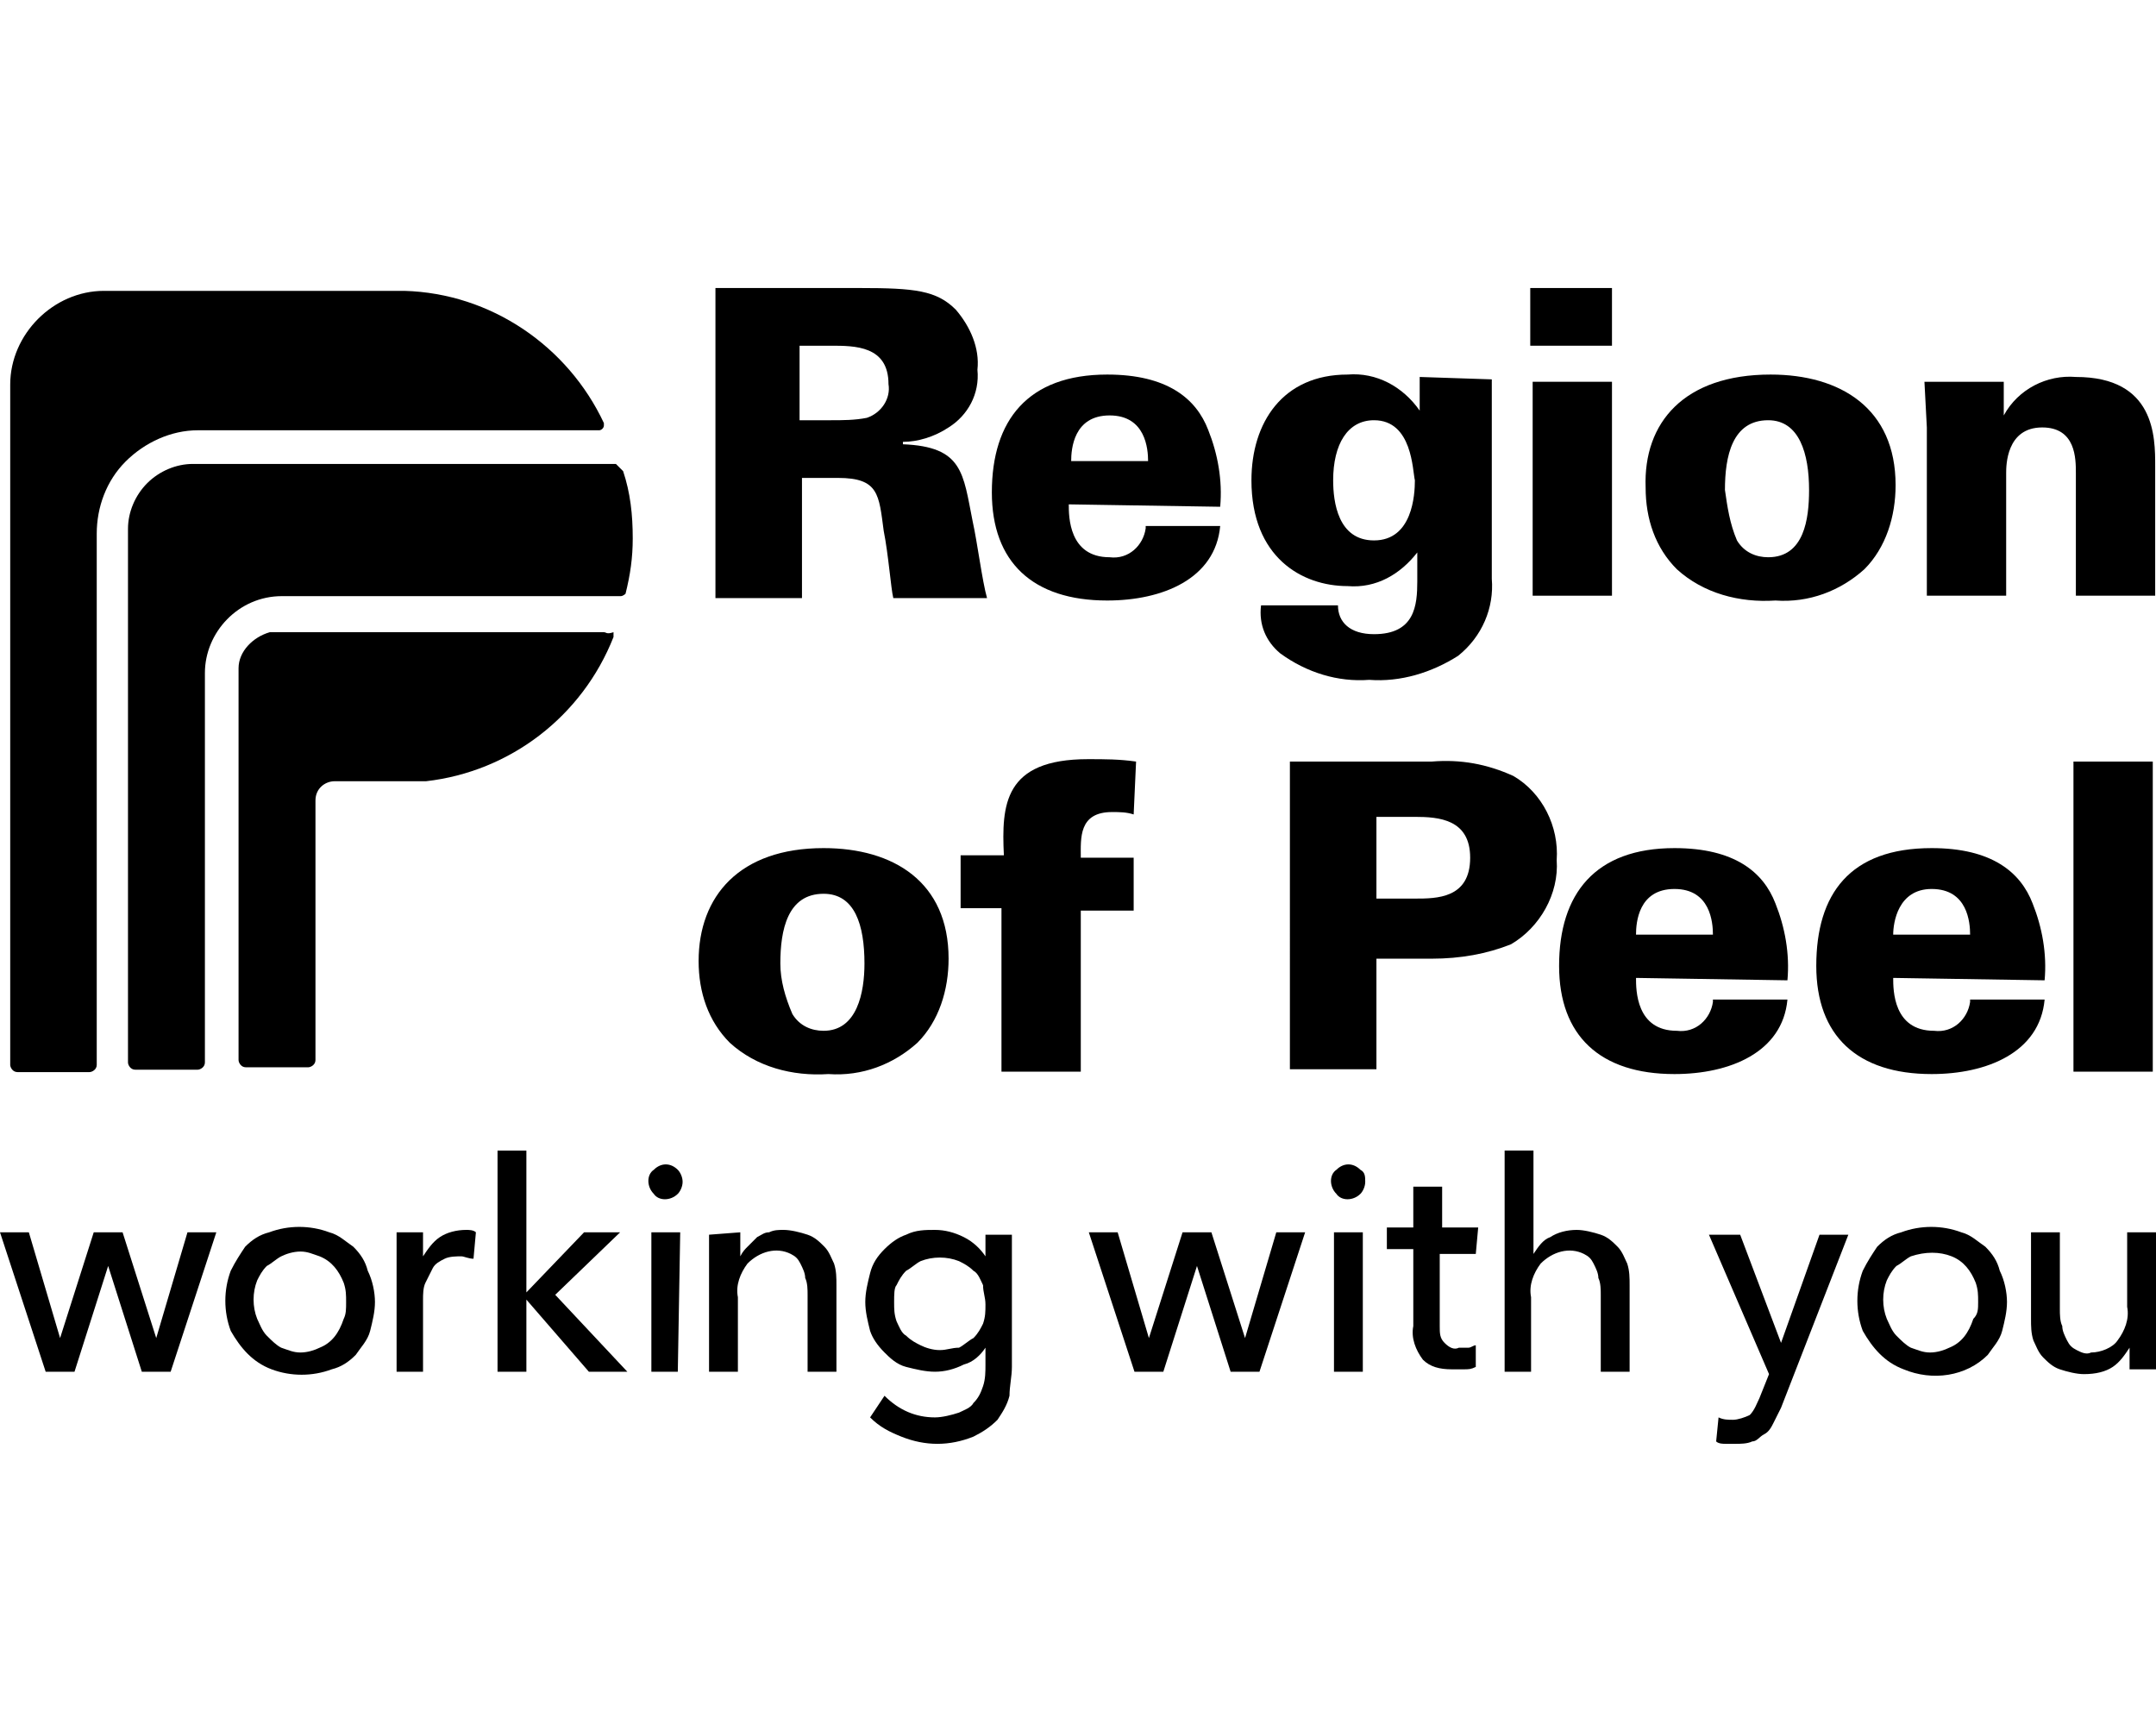
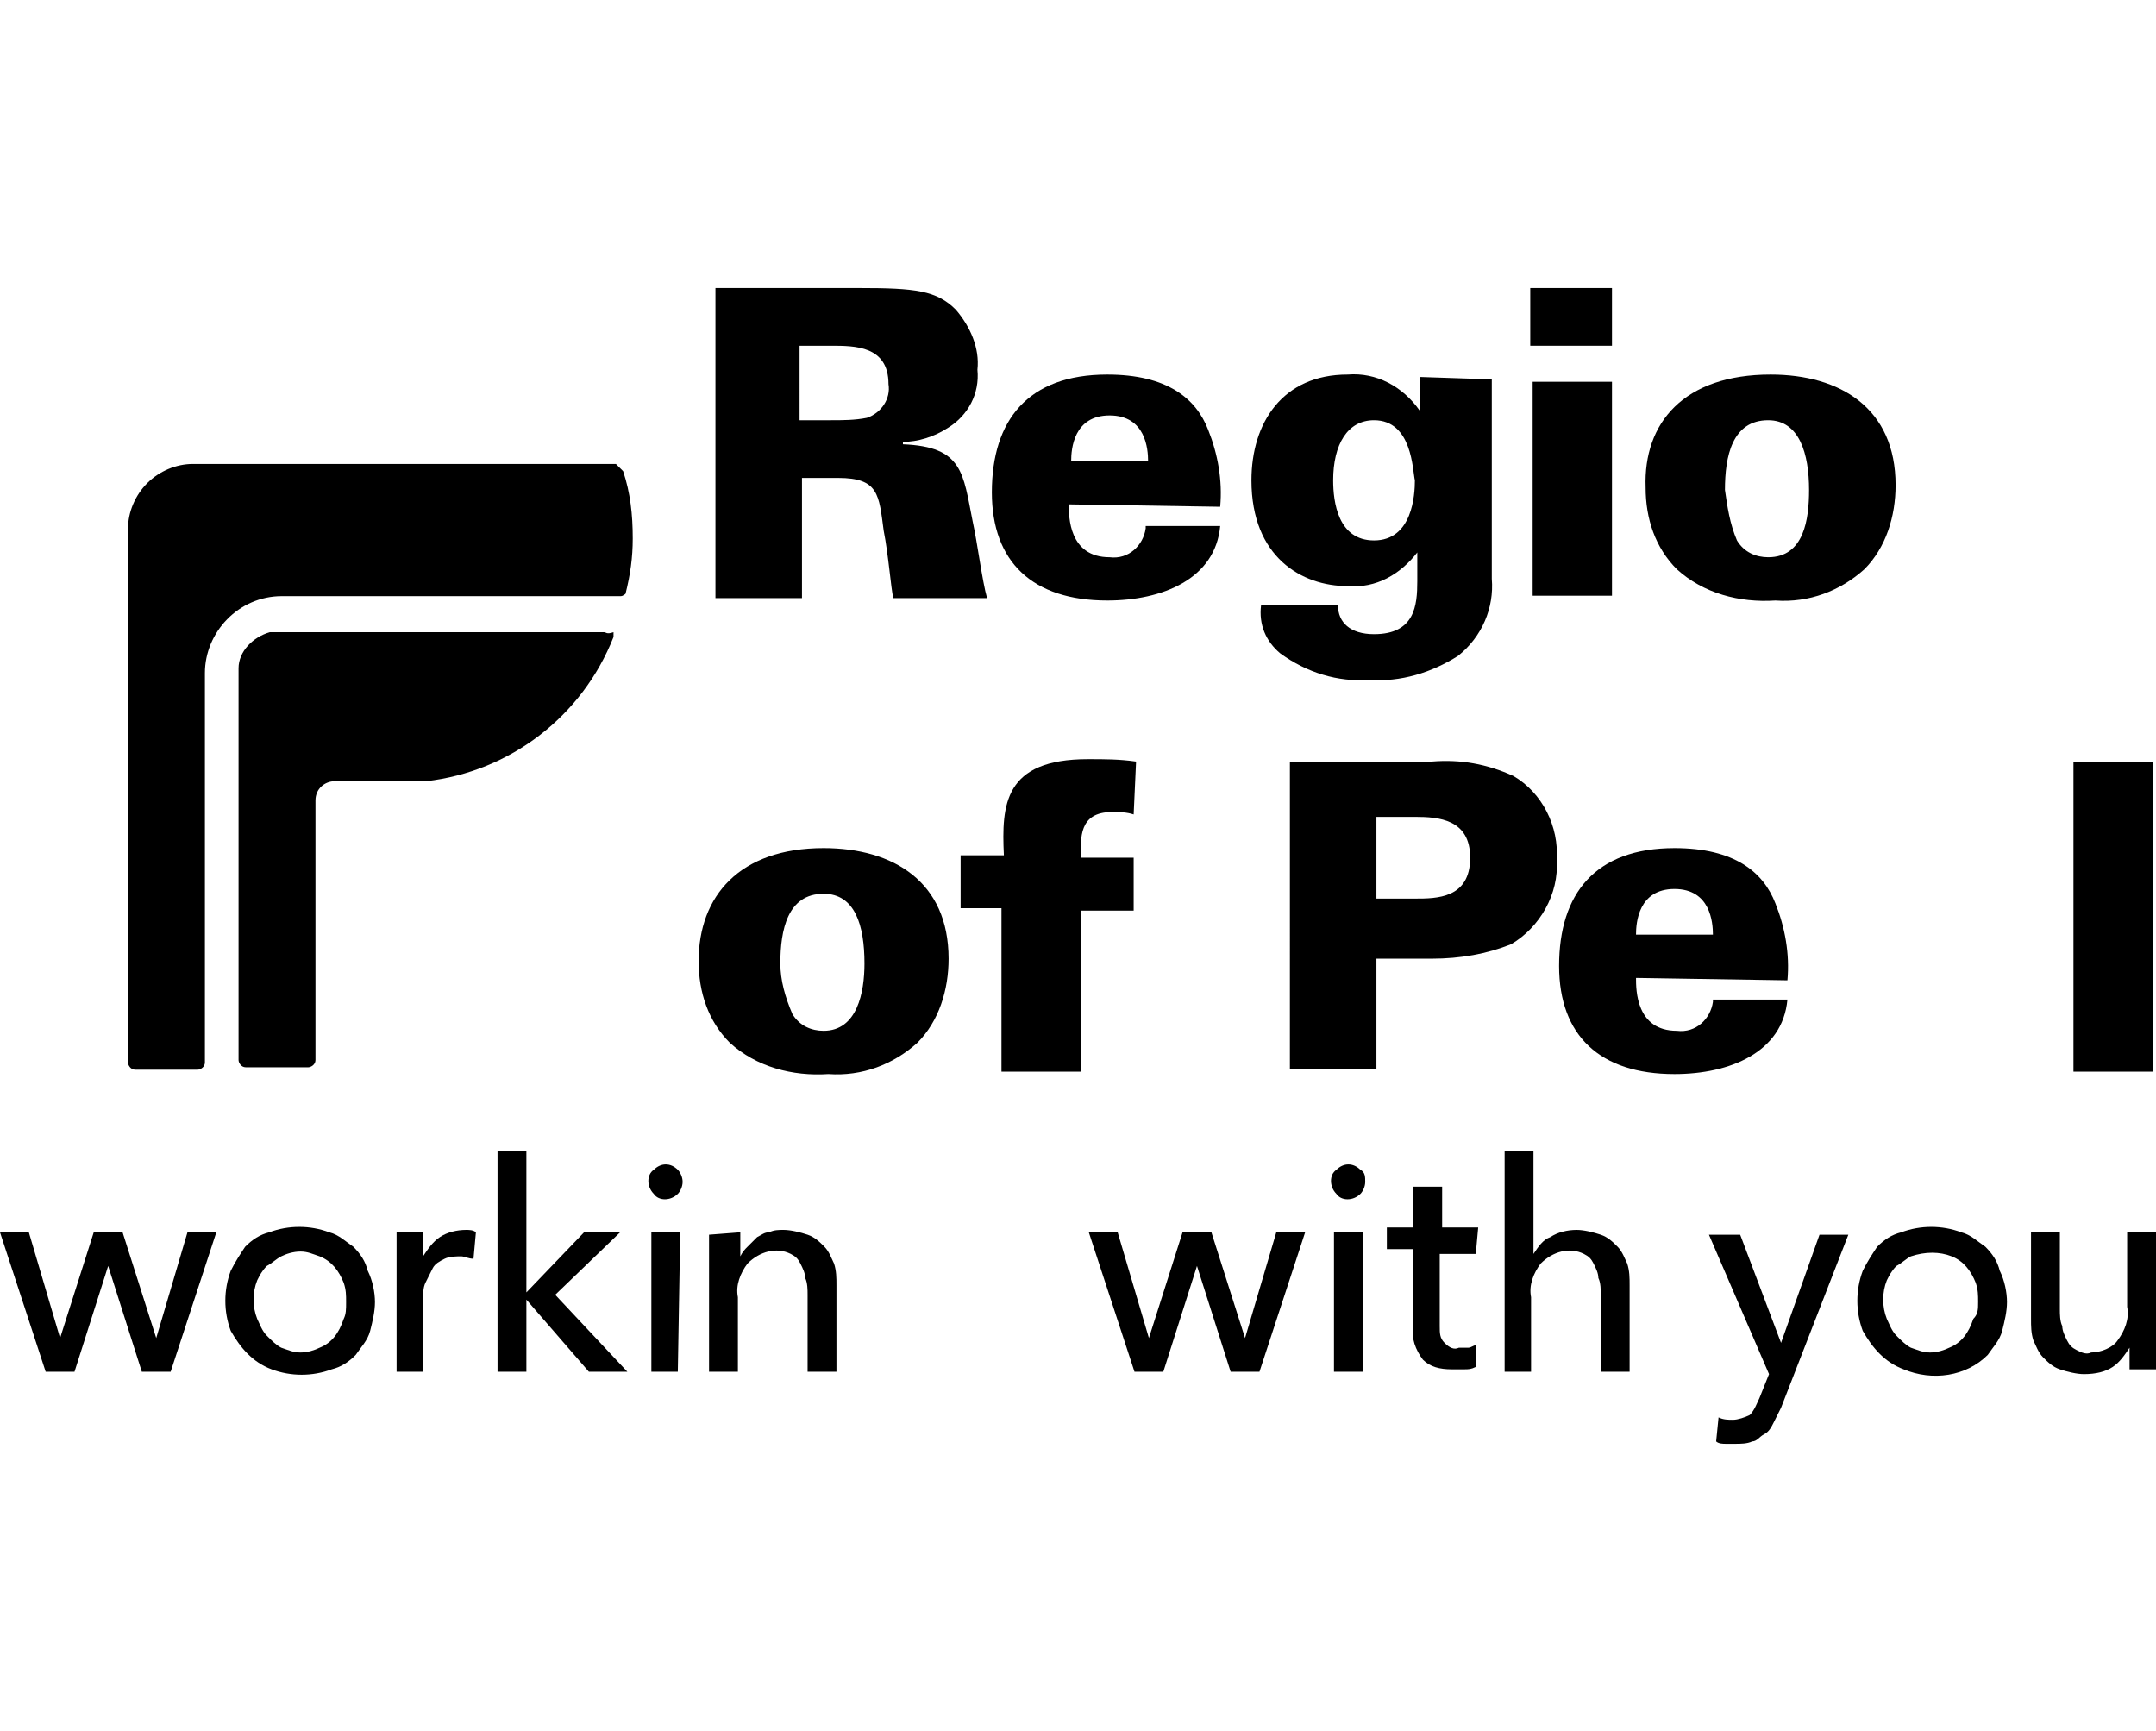
<svg xmlns="http://www.w3.org/2000/svg" version="1.1" id="Layer_1" x="0px" y="0px" width="89.7px" height="72px" viewBox="0 0 89.7 72" style="enable-background:new 0 0 89.7 72;" xml:space="preserve">
  <g id="Group_275" transform="translate(3316 -2588.018)">
    <g id="Group_270" transform="translate(29.066)">
      <path id="Path_885" d="M-3315.3,2600h6c2.3,0,3.2,0.1,4,0.9c0.6,0.7,1,1.6,0.9,2.5c0.1,1-0.4,1.9-1.2,2.4    c-0.6,0.4-1.3,0.6-1.9,0.6v0.1c2.5,0.1,2.5,1.2,2.9,3.2c0.2,0.9,0.4,2.5,0.6,3.2h-3.9c-0.1-0.4-0.2-1.8-0.4-2.8    c-0.2-1.5-0.2-2.2-1.9-2.2h-1.5v5h-3.6L-3315.3,2600L-3315.3,2600z M-3311.8,2605.5h1.3c0.5,0,1,0,1.5-0.1c0.6-0.2,1-0.8,0.9-1.4    c0-1.6-1.4-1.6-2.4-1.6h-1.3V2605.5z" />
      <path id="Path_886" d="M-3300.6,2609c0,0.5,0,2.2,1.7,2.2c0.8,0.1,1.4-0.5,1.5-1.2c0,0,0,0,0-0.1h3.1c-0.2,2.2-2.4,3.1-4.7,3.1    c-3.1,0-4.8-1.6-4.8-4.5c0-3,1.5-4.9,4.8-4.9c2.5,0,3.7,1,4.2,2.3c0.4,1,0.6,2.1,0.5,3.2L-3300.6,2609L-3300.6,2609z     M-3297.3,2607.2c0-0.5-0.1-1.9-1.6-1.9s-1.6,1.4-1.6,1.9H-3297.3z" />
      <path id="Path_887" d="M-3283,2603.8v8.3c0.1,1.2-0.4,2.4-1.4,3.2c-1.1,0.7-2.4,1.1-3.7,1c-1.3,0.1-2.6-0.3-3.7-1.1    c-0.6-0.5-0.9-1.2-0.8-2h3.2c0,0.7,0.5,1.2,1.5,1.2c1.7,0,1.8-1.2,1.8-2.2v-1.2c-0.7,0.9-1.7,1.5-2.9,1.4c-1.9,0-4-1.2-4-4.4    c0-2.4,1.3-4.4,4-4.4c1.2-0.1,2.3,0.5,3,1.5v-1.4L-3283,2603.8L-3283,2603.8z M-3287.9,2605.5c-1.1,0-1.7,1-1.7,2.5    c0,0.9,0.2,2.5,1.7,2.5c1.6,0,1.7-1.9,1.7-2.5C-3286.3,2607.6-3286.3,2605.5-3287.9,2605.5z" />
      <path id="Path_888" d="M-3281.4,2600h3.4v2.4h-3.4V2600z M-3281.3,2603.9h3.3v8.9h-3.3V2603.9z" />
      <path id="Path_889" d="M-3271.4,2603.6c2.9,0,5.2,1.4,5.2,4.6c0,1.3-0.4,2.6-1.3,3.5c-1,0.9-2.3,1.4-3.7,1.3    c-1.5,0.1-3-0.3-4.1-1.3c-0.9-0.9-1.3-2.1-1.3-3.4C-3276.7,2605.6-3275,2603.6-3271.4,2603.6z M-3272.8,2610.5    c0.3,0.5,0.8,0.7,1.3,0.7c1.5,0,1.7-1.6,1.7-2.8c0-1.5-0.4-2.9-1.7-2.9c-1.5,0-1.8,1.5-1.8,2.9    C-3273.2,2609.1-3273.1,2609.8-3272.8,2610.5z" />
-       <path id="Path_890" d="M-3264.9,2605.8l-0.1-1.9h3.3l0,1.4c0.6-1.1,1.8-1.7,3-1.6c3.3,0,3.3,2.5,3.3,3.7v5.4h-3.3v-5.1    c0-0.6,0-1.9-1.4-1.9c-1.5,0-1.5,1.6-1.5,1.9v5.1h-3.3L-3264.9,2605.8z" />
      <path id="Path_891" d="M-3310.8,2623.3c2.9,0,5.2,1.4,5.2,4.6c0,1.3-0.4,2.6-1.3,3.5c-1,0.9-2.3,1.4-3.7,1.3    c-1.5,0.1-3-0.3-4.1-1.3c-0.9-0.9-1.3-2.1-1.3-3.4C-3316,2625.3-3314.3,2623.3-3310.8,2623.3z M-3312.1,2630.2    c0.3,0.5,0.8,0.7,1.3,0.7c1.4,0,1.7-1.6,1.7-2.8c0-1.6-0.4-2.9-1.7-2.9c-1.5,0-1.8,1.5-1.8,2.9    C-3312.6,2628.8-3312.4,2629.5-3312.1,2630.2z" />
      <path id="Path_892" d="M-3297.9,2621.9c-0.3-0.1-0.6-0.1-0.9-0.1c-1.4,0-1.3,1.1-1.3,1.9h2.2v2.2h-2.2v6.7h-3.3v-6.8h-1.7v-2.2    h1.8c-0.1-2.1,0-4,3.5-4c0.7,0,1.3,0,2,0.1L-3297.9,2621.9L-3297.9,2621.9z" />
      <path id="Path_893" d="M-3291.4,2619.7h5.9c1.2-0.1,2.3,0.1,3.4,0.6c1.2,0.7,1.9,2.1,1.8,3.5c0.1,1.4-0.7,2.8-1.9,3.5    c-1,0.4-2.1,0.6-3.3,0.6l-2.3,0v4.6h-3.6L-3291.4,2619.7L-3291.4,2619.7z M-3287.8,2625.4h1.6c0.9,0,2.3,0,2.3-1.7    c0-1.6-1.3-1.7-2.3-1.7h-1.6V2625.4z" />
      <path id="Path_894" d="M-3277,2628.7c0,0.5,0,2.2,1.7,2.2c0.8,0.1,1.4-0.5,1.5-1.2c0,0,0,0,0-0.1h3.1c-0.2,2.2-2.4,3.1-4.7,3.1    c-3.1,0-4.8-1.6-4.8-4.5c0-3,1.5-4.9,4.8-4.9c2.5,0,3.7,1,4.2,2.3c0.4,1,0.6,2.1,0.5,3.2L-3277,2628.7L-3277,2628.7z     M-3273.8,2626.9c0-0.5-0.1-1.9-1.6-1.9s-1.6,1.4-1.6,1.9H-3273.8z" />
-       <path id="Path_895" d="M-3266.3,2628.7c0,0.5,0,2.2,1.7,2.2c0.8,0.1,1.4-0.5,1.5-1.2c0,0,0,0,0-0.1h3.1c-0.2,2.2-2.4,3.1-4.7,3.1    c-3.1,0-4.8-1.6-4.8-4.5c0-3,1.4-4.9,4.8-4.9c2.5,0,3.7,1,4.2,2.3c0.4,1,0.6,2.1,0.5,3.2L-3266.3,2628.7L-3266.3,2628.7z     M-3263.1,2626.9c0-0.5-0.1-1.9-1.6-1.9c-1.4,0-1.6,1.4-1.6,1.9H-3263.1z" />
      <path id="Path_896" d="M-3258.8,2619.7h3.3v12.9h-3.3V2619.7z" />
    </g>
    <g id="Group_271" transform="translate(0.325 0.118)">
      <path id="Path_897" d="M-3291.2,2614.2h-13.6c-0.1,0-0.2,0-0.3,0c-0.7,0.2-1.3,0.8-1.3,1.5v16.3c0,0.1,0.1,0.3,0.3,0.3    c0,0,0,0,0,0h2.6c0.1,0,0.3-0.1,0.3-0.3c0,0,0,0,0,0v-10.8c0-0.5,0.4-0.8,0.8-0.8c0,0,0,0,0,0h3.2c0.2,0,0.4,0,0.6,0    c3.5-0.4,6.5-2.7,7.8-6c0-0.1,0-0.2,0-0.2C-3291.1,2614.3-3291.1,2614.2-3291.2,2614.2z" />
      <path id="Path_898" d="M-3290.6,2607.3c0,0-0.1-0.1-0.1-0.1h-17.6c-0.7,0-1.4,0.3-1.9,0.8c-0.5,0.5-0.8,1.2-0.8,1.9v22.2    c0,0.1,0.1,0.3,0.3,0.3c0,0,0,0,0,0h2.6c0.1,0,0.3-0.1,0.3-0.3c0,0,0,0,0,0v-16.2c0-1.7,1.4-3.2,3.2-3.2h14.1    c0.1,0,0.2-0.1,0.2-0.1l0,0c0.2-0.8,0.3-1.5,0.3-2.3c0-1-0.1-1.9-0.4-2.8C-3290.5,2607.4-3290.6,2607.3-3290.6,2607.3z" />
-       <path id="Path_899" d="M-3291.4,2605.8c0.1,0,0.2-0.1,0.2-0.2c0-0.1,0-0.1,0-0.1c-1.5-3.2-4.7-5.4-8.3-5.5h-12.5    c-2.1,0-3.9,1.8-3.9,3.9v28.3c0,0.1,0.1,0.3,0.3,0.3c0,0,0,0,0,0h3c0.1,0,0.3-0.1,0.3-0.3c0,0,0,0,0,0v-22.1c0-1.1,0.4-2.2,1.2-3    c0.8-0.8,1.9-1.3,3-1.3H-3291.4z" />
    </g>
    <g id="Group_274" transform="translate(0 35.883)">
      <g id="Group_273">
        <g id="Group_272">
          <path id="Path_900" d="M-3300.4,2606.3c0,0.4-0.1,0.8-0.2,1.2c-0.1,0.4-0.4,0.7-0.6,1c-0.3,0.3-0.6,0.5-1,0.6      c-0.8,0.3-1.7,0.3-2.5,0c-0.8-0.3-1.3-0.9-1.7-1.6c-0.3-0.8-0.3-1.7,0-2.5c0.2-0.4,0.4-0.7,0.6-1c0.3-0.3,0.6-0.5,1-0.6      c0.8-0.3,1.7-0.3,2.5,0c0.4,0.1,0.7,0.4,1,0.6c0.3,0.3,0.5,0.6,0.6,1C-3300.5,2605.4-3300.4,2605.9-3300.4,2606.3z       M-3301.6,2606.3c0-0.3,0-0.5-0.1-0.8c-0.2-0.5-0.5-0.9-1-1.1c-0.3-0.1-0.5-0.2-0.8-0.2c-0.3,0-0.6,0.1-0.8,0.2      c-0.2,0.1-0.4,0.3-0.6,0.4c-0.2,0.2-0.3,0.4-0.4,0.6c-0.2,0.5-0.2,1.1,0,1.6c0.1,0.2,0.2,0.5,0.4,0.7c0.2,0.2,0.4,0.4,0.6,0.5      c0.3,0.1,0.5,0.2,0.8,0.2c0.3,0,0.6-0.1,0.8-0.2c0.5-0.2,0.8-0.6,1-1.2C-3301.6,2606.8-3301.6,2606.6-3301.6,2606.3z" />
          <path id="Path_901" d="M-3299.5,2604c0-0.2,0-0.5,0-0.6h1.1c0,0.2,0,0.3,0,0.5v0.5h0c0.2-0.3,0.4-0.6,0.7-0.8      c0.3-0.2,0.7-0.3,1.1-0.3c0.1,0,0.3,0,0.4,0.1l-0.1,1.1c-0.2,0-0.4-0.1-0.5-0.1c-0.2,0-0.5,0-0.7,0.1c-0.2,0.1-0.4,0.2-0.5,0.4      c-0.1,0.2-0.2,0.4-0.3,0.6c-0.1,0.2-0.1,0.5-0.1,0.7v3h-1.1V2604L-3299.5,2604z" />
          <path id="Path_902" d="M-3294.1,2605.9L-3294.1,2605.9l2.4-2.5h1.5l-2.7,2.6l3,3.2h-1.6l-2.6-3h0v3h-1.2v-9.2h1.2      L-3294.1,2605.9L-3294.1,2605.9z" />
          <path id="Path_903" d="M-3287.6,2601.3c0,0.2-0.1,0.4-0.2,0.5c-0.3,0.3-0.8,0.3-1,0c-0.3-0.3-0.3-0.8,0-1c0.3-0.3,0.7-0.3,1,0      C-3287.7,2600.9-3287.6,2601.1-3287.6,2601.3z M-3287.8,2609.2h-1.1v-5.8h1.2L-3287.8,2609.2z" />
          <path id="Path_904" d="M-3285.2,2603.4c0,0.2,0,0.3,0,0.5v0.5h0c0.1-0.2,0.2-0.3,0.3-0.4c0.1-0.1,0.3-0.3,0.4-0.4      c0.2-0.1,0.3-0.2,0.5-0.2c0.2-0.1,0.4-0.1,0.6-0.1c0.3,0,0.7,0.1,1,0.2c0.3,0.1,0.5,0.3,0.7,0.5c0.2,0.2,0.3,0.5,0.4,0.7      c0.1,0.3,0.1,0.6,0.1,0.9v3.6h-1.2v-3.2c0-0.2,0-0.5-0.1-0.7c0-0.2-0.1-0.4-0.2-0.6c-0.1-0.2-0.2-0.3-0.4-0.4      c-0.6-0.3-1.3-0.1-1.8,0.4c-0.3,0.4-0.5,0.9-0.4,1.4v3.1h-1.2v-5.1c0-0.2,0-0.5,0-0.6L-3285.2,2603.4L-3285.2,2603.4z" />
-           <path id="Path_905" d="M-3279.2,2610.2c0.6,0.6,1.3,0.9,2.1,0.9c0.3,0,0.7-0.1,1-0.2c0.2-0.1,0.5-0.2,0.6-0.4      c0.2-0.2,0.3-0.4,0.4-0.7c0.1-0.3,0.1-0.6,0.1-0.9v-0.7h0c-0.2,0.3-0.5,0.6-0.9,0.7c-0.4,0.2-0.8,0.3-1.2,0.3      c-0.4,0-0.8-0.1-1.2-0.2c-0.4-0.1-0.7-0.4-0.9-0.6c-0.3-0.3-0.5-0.6-0.6-0.9c-0.1-0.4-0.2-0.8-0.2-1.2c0-0.4,0.1-0.8,0.2-1.2      c0.1-0.4,0.3-0.7,0.6-1c0.3-0.3,0.6-0.5,0.9-0.6c0.4-0.2,0.8-0.2,1.2-0.2c0.4,0,0.8,0.1,1.2,0.3c0.4,0.2,0.7,0.5,0.9,0.8h0v-0.9      h1.1v5.5c0,0.4-0.1,0.8-0.1,1.2c-0.1,0.4-0.3,0.7-0.5,1c-0.3,0.3-0.6,0.5-1,0.7c-0.5,0.2-1,0.3-1.5,0.3c-0.5,0-1-0.1-1.5-0.3      c-0.5-0.2-0.9-0.4-1.3-0.8L-3279.2,2610.2z M-3278.8,2606.3c0,0.3,0,0.5,0.1,0.8c0.1,0.2,0.2,0.5,0.4,0.6      c0.2,0.2,0.4,0.3,0.6,0.4c0.2,0.1,0.5,0.2,0.8,0.2c0.3,0,0.5-0.1,0.8-0.1c0.2-0.1,0.4-0.3,0.6-0.4c0.2-0.2,0.3-0.4,0.4-0.6      c0.1-0.3,0.1-0.5,0.1-0.8c0-0.3-0.1-0.5-0.1-0.8c-0.1-0.2-0.2-0.5-0.4-0.6c-0.2-0.2-0.4-0.3-0.6-0.4c-0.5-0.2-1.1-0.2-1.6,0      c-0.2,0.1-0.4,0.3-0.6,0.4c-0.2,0.2-0.3,0.4-0.4,0.6C-3278.8,2605.7-3278.8,2606-3278.8,2606.3L-3278.8,2606.3z" />
          <path id="Path_906" d="M-3269.5,2603.4l1.3,4.4h0l1.4-4.4h1.2l1.4,4.4h0l1.3-4.4h1.2l-1.9,5.8h-1.2l-1.4-4.4h0l-1.4,4.4h-1.2      l-1.9-5.8H-3269.5z" />
          <path id="Path_907" d="M-3314.8,2603.4l1.3,4.4h0l1.4-4.4h1.2l1.4,4.4h0l1.3-4.4h1.2l-1.9,5.8h-1.2l-1.4-4.4h0l-1.4,4.4h-1.2      l-1.9-5.8H-3314.8z" />
          <path id="Path_908" d="M-3259.2,2601.3c0,0.2-0.1,0.4-0.2,0.5c-0.3,0.3-0.8,0.3-1,0c-0.3-0.3-0.3-0.8,0-1c0.3-0.3,0.7-0.3,1,0      C-3259.2,2600.9-3259.2,2601.1-3259.2,2601.3z M-3259.3,2609.2h-1.2v-5.8h1.2V2609.2z" />
          <path id="Path_909" d="M-3254.6,2604.3h-1.5v3c0,0.3,0,0.5,0.2,0.7c0.2,0.2,0.4,0.3,0.6,0.2c0.1,0,0.2,0,0.4,0      c0.1,0,0.2-0.1,0.3-0.1l0,0.9c-0.2,0.1-0.3,0.1-0.5,0.1c-0.2,0-0.4,0-0.5,0c-0.5,0-0.9-0.1-1.2-0.4c-0.3-0.4-0.5-0.9-0.4-1.4      v-3.2h-1.1v-0.9h1.1v-1.7h1.2v1.7h1.5L-3254.6,2604.3z" />
          <path id="Path_910" d="M-3252.2,2604.3c0.2-0.3,0.4-0.6,0.7-0.7c0.3-0.2,0.7-0.3,1.1-0.3c0.3,0,0.7,0.1,1,0.2      c0.3,0.1,0.5,0.3,0.7,0.5c0.2,0.2,0.3,0.5,0.4,0.7c0.1,0.3,0.1,0.6,0.1,0.9v3.6h-1.2v-3.2c0-0.2,0-0.5-0.1-0.7      c0-0.2-0.1-0.4-0.2-0.6c-0.1-0.2-0.2-0.3-0.4-0.4c-0.6-0.3-1.3-0.1-1.8,0.4c-0.3,0.4-0.5,0.9-0.4,1.4v3.1h-1.1v-9.2h1.2      L-3252.2,2604.3L-3252.2,2604.3z" />
          <path id="Path_911" d="M-3241.9,2608L-3241.9,2608l1.6-4.5h1.2l-2.8,7.2c-0.1,0.2-0.2,0.4-0.3,0.6c-0.1,0.2-0.2,0.4-0.4,0.5      c-0.2,0.1-0.3,0.3-0.5,0.3c-0.2,0.1-0.5,0.1-0.7,0.1c-0.1,0-0.3,0-0.4,0c-0.1,0-0.3,0-0.4-0.1l0.1-1c0.2,0.1,0.4,0.1,0.6,0.1      c0.2,0,0.5-0.1,0.7-0.2c0.2-0.2,0.3-0.5,0.4-0.7l0.4-1l-2.5-5.8h1.3L-3241.9,2608z" />
          <path id="Path_912" d="M-3232.5,2606.3c0,0.4-0.1,0.8-0.2,1.2c-0.1,0.4-0.4,0.7-0.6,1c-0.9,0.9-2.3,1.1-3.5,0.6      c-0.8-0.3-1.3-0.9-1.7-1.6c-0.3-0.8-0.3-1.7,0-2.5c0.2-0.4,0.4-0.7,0.6-1c0.3-0.3,0.6-0.5,1-0.6c0.8-0.3,1.7-0.3,2.5,0      c0.4,0.1,0.7,0.4,1,0.6c0.3,0.3,0.5,0.6,0.6,1C-3232.6,2605.4-3232.5,2605.9-3232.5,2606.3z M-3233.7,2606.3      c0-0.3,0-0.5-0.1-0.8c-0.2-0.5-0.5-0.9-1-1.1c-0.5-0.2-1.1-0.2-1.7,0c-0.2,0.1-0.4,0.3-0.6,0.4c-0.2,0.2-0.3,0.4-0.4,0.6      c-0.2,0.5-0.2,1.1,0,1.6c0.1,0.2,0.2,0.5,0.4,0.7c0.2,0.2,0.4,0.4,0.6,0.5c0.3,0.1,0.5,0.2,0.8,0.2c0.3,0,0.6-0.1,0.8-0.2      c0.5-0.2,0.8-0.6,1-1.2C-3233.7,2606.8-3233.7,2606.6-3233.7,2606.3z" />
          <path id="Path_913" d="M-3227.4,2609.2c0-0.2,0-0.3,0-0.5v-0.5h0c-0.2,0.3-0.4,0.6-0.7,0.8c-0.3,0.2-0.7,0.3-1.2,0.3      c-0.3,0-0.7-0.1-1-0.2c-0.3-0.1-0.5-0.3-0.7-0.5c-0.2-0.2-0.3-0.5-0.4-0.7c-0.1-0.3-0.1-0.6-0.1-0.9v-3.6h1.2v3.2      c0,0.2,0,0.5,0.1,0.7c0,0.2,0.1,0.4,0.2,0.6c0.1,0.2,0.2,0.3,0.4,0.4c0.2,0.1,0.4,0.2,0.6,0.1c0.4,0,0.9-0.2,1.1-0.5      c0.3-0.4,0.5-0.9,0.4-1.4v-3.1h1.2v5.1c0,0.2,0,0.5,0,0.6H-3227.4z" />
        </g>
      </g>
    </g>
  </g>
</svg>